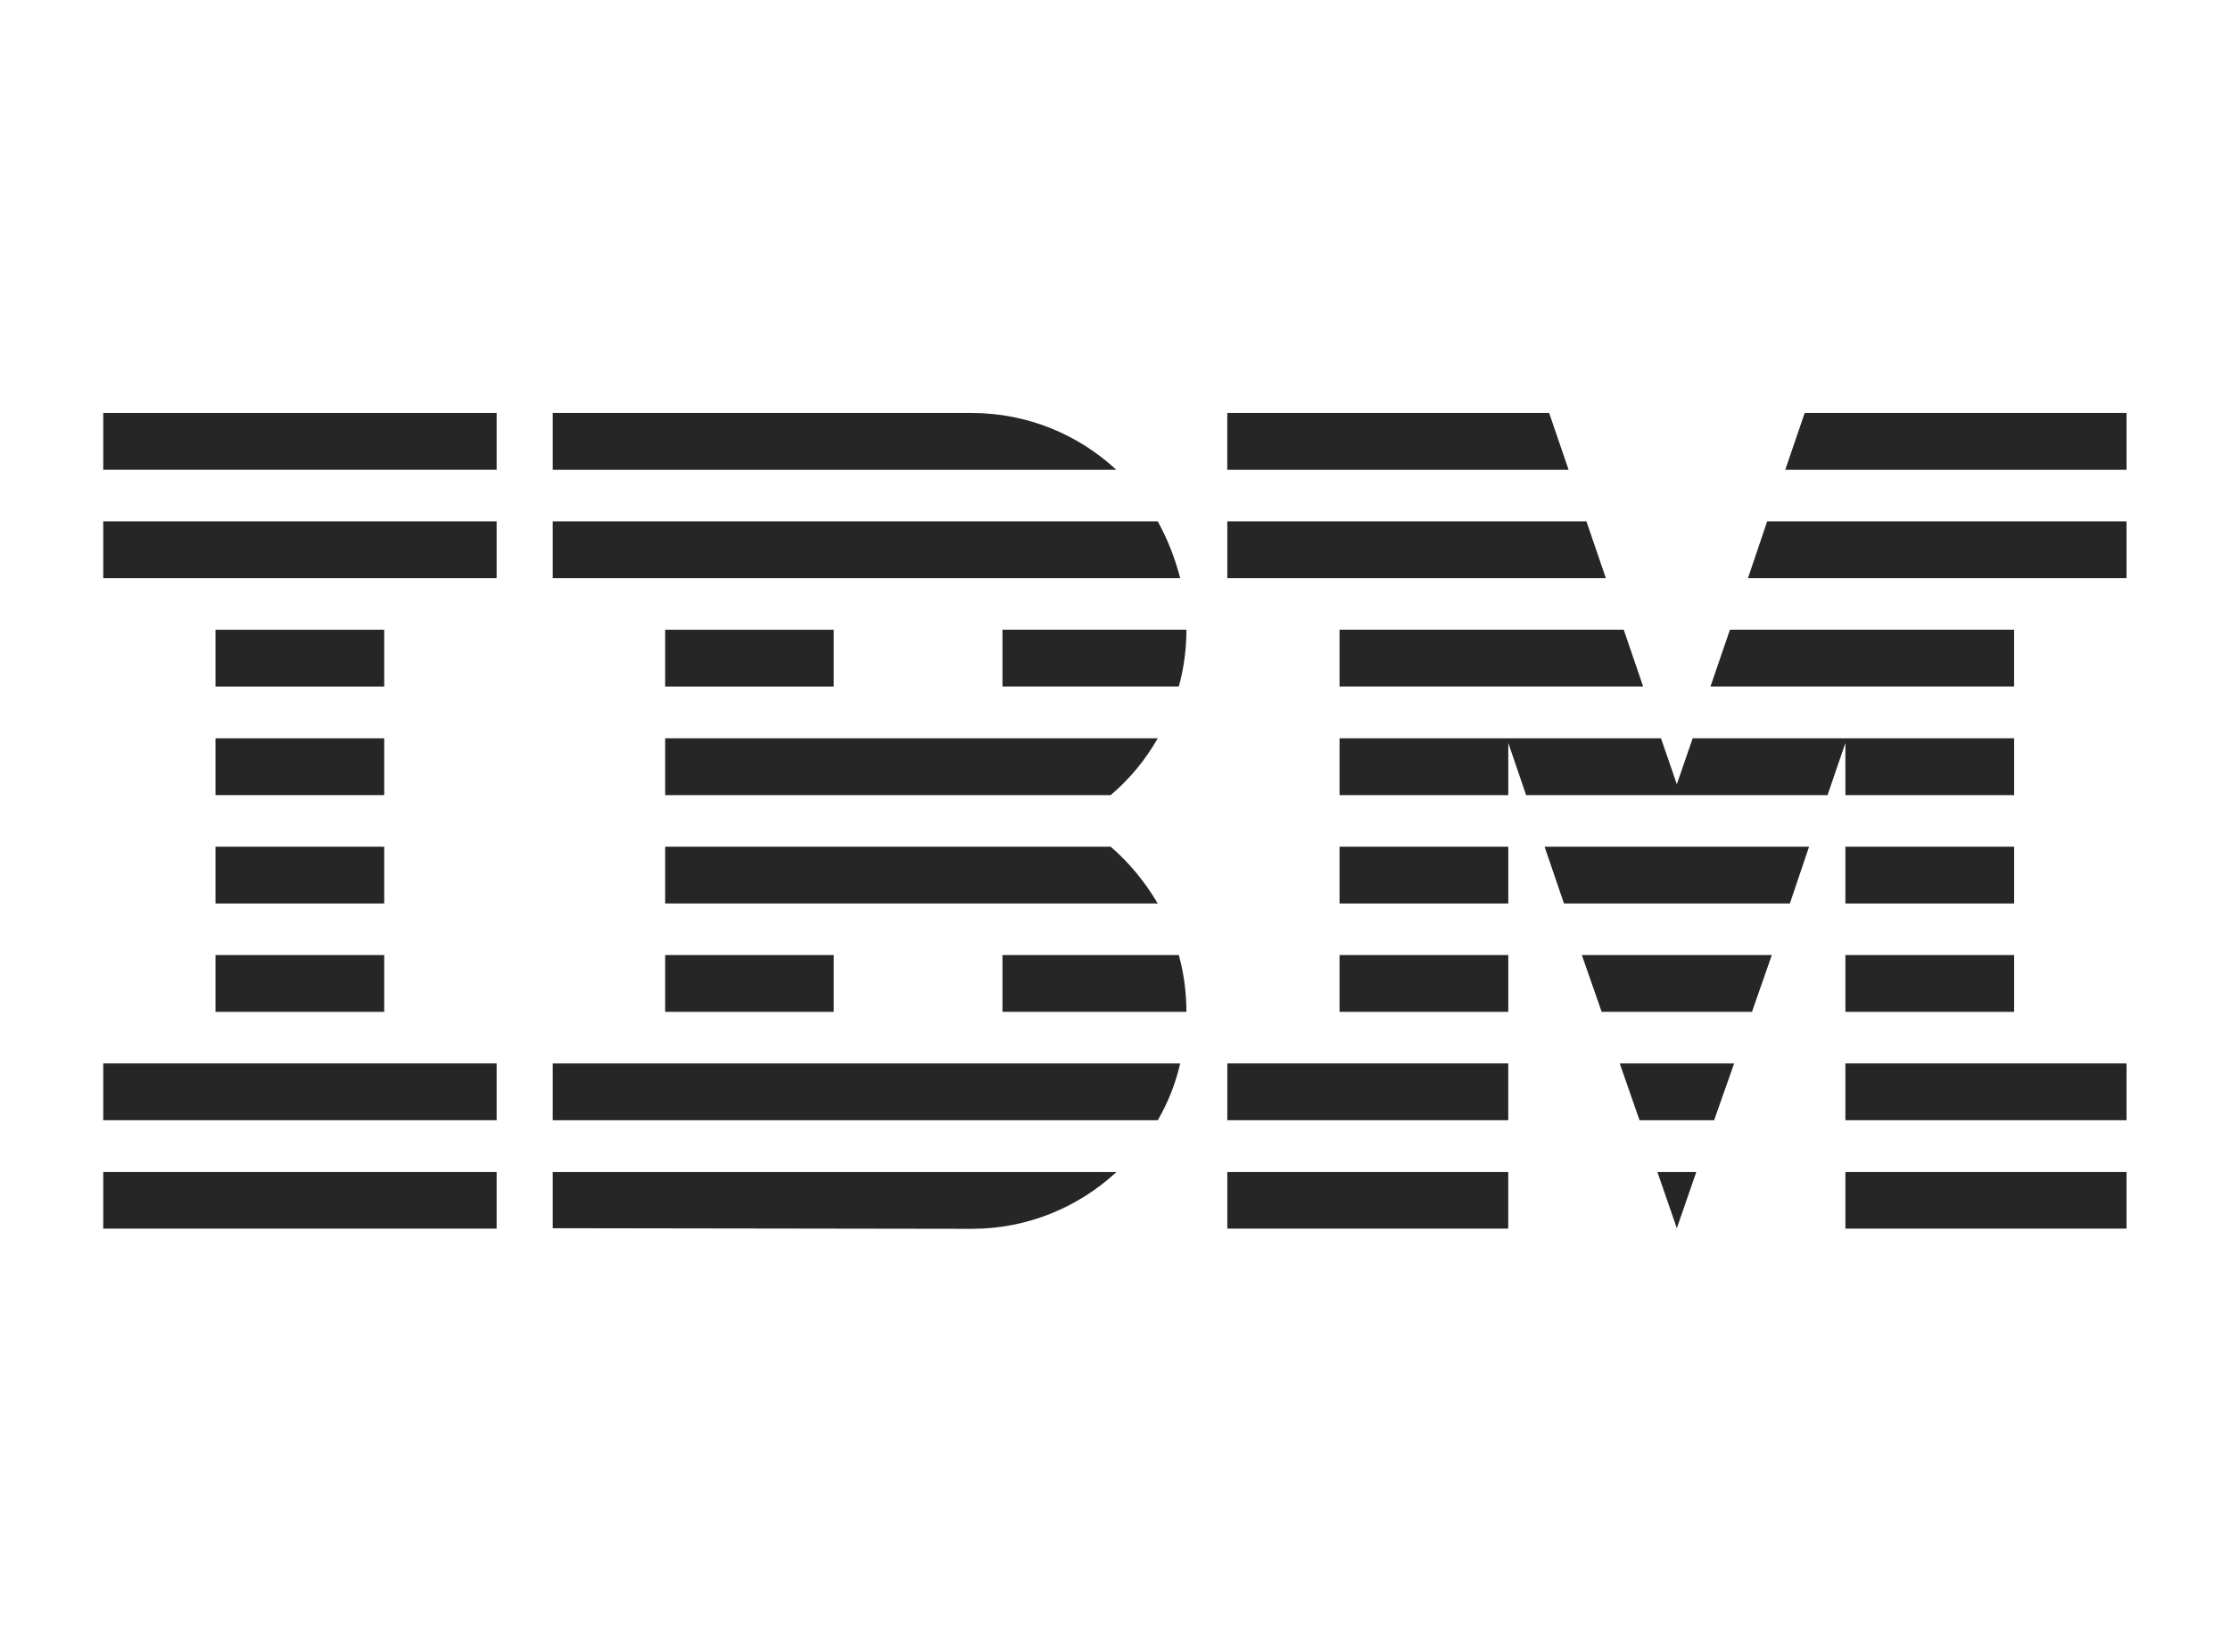
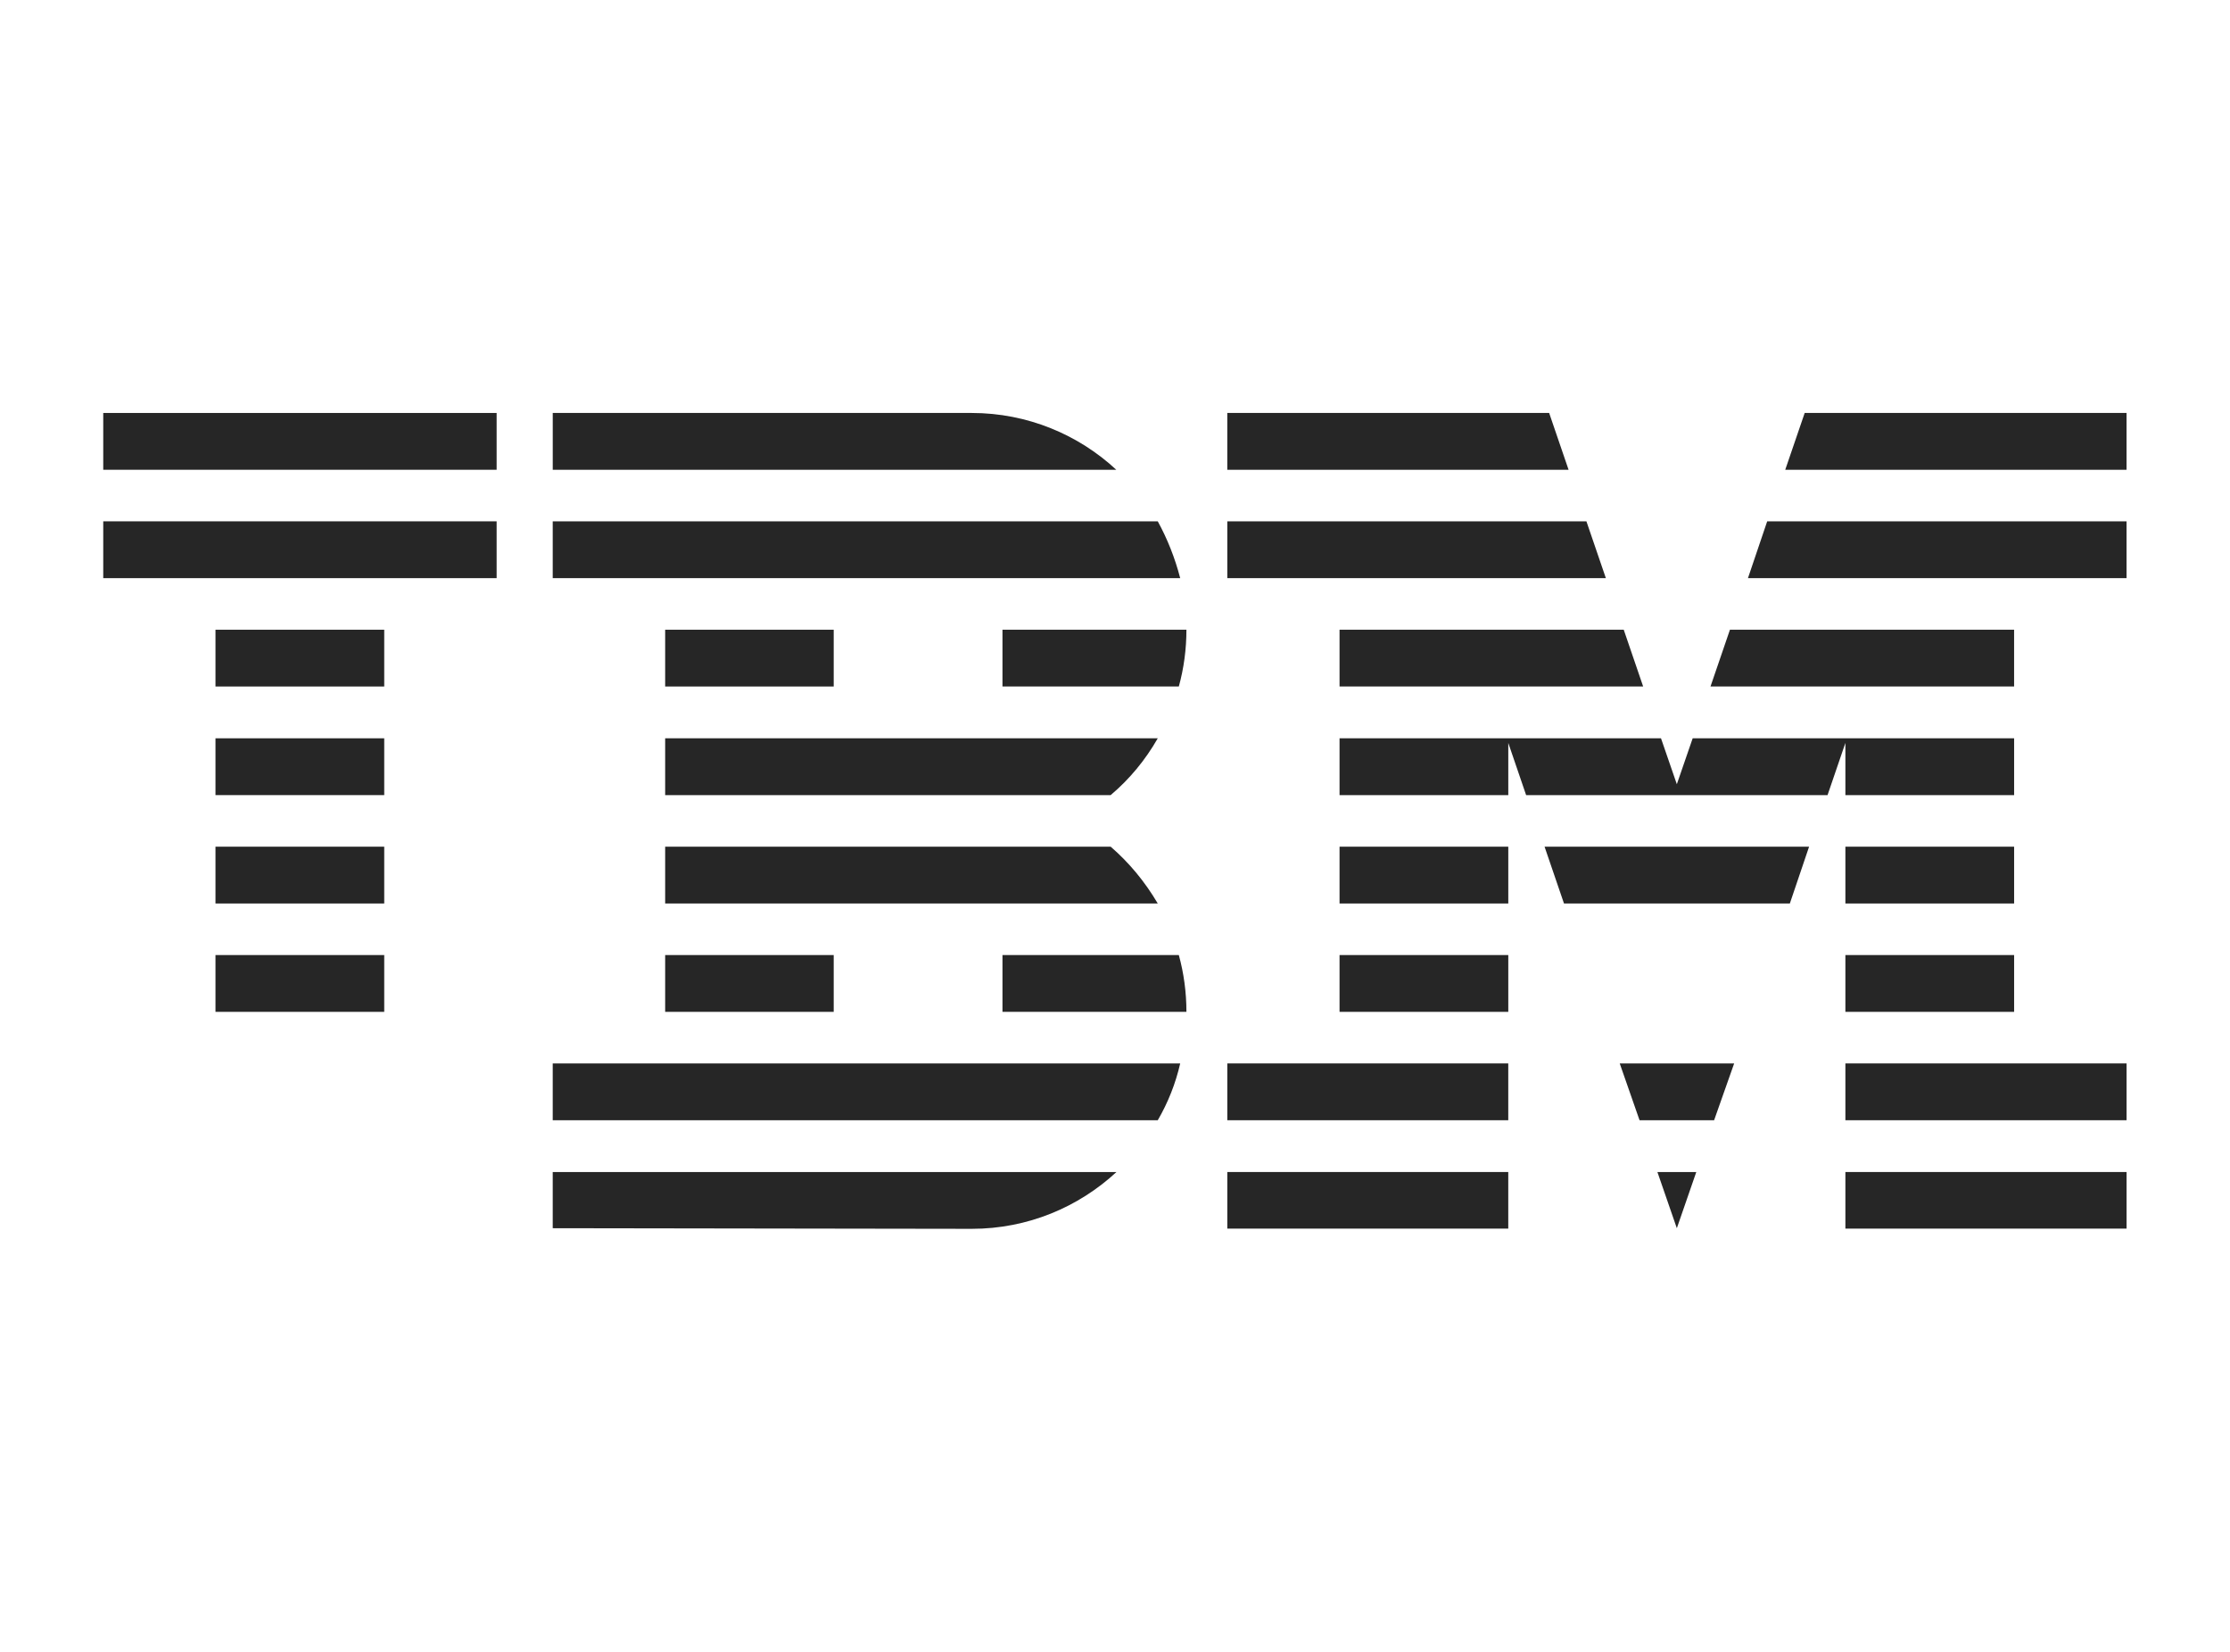
<svg xmlns="http://www.w3.org/2000/svg" width="108" height="80" viewBox="0 0 108 80" fill="none">
  <g opacity="0.85">
-     <path d="M5 56.761H24.052V59.502H5V56.761Z" fill="black" />
-     <path d="M5 51.502H24.052V54.253H5V51.502Z" fill="black" />
    <path d="M10.436 46.253H18.608V49.004H10.436V46.253Z" fill="black" />
    <path d="M10.436 41.005H18.608V43.756H10.436V41.005Z" fill="black" />
    <path d="M10.436 35.756H18.608V38.507H10.436V35.756Z" fill="black" />
    <path d="M10.436 30.497H18.608V33.248H10.436V30.497Z" fill="black" />
    <path d="M24.052 25.248H5V28H24.052V25.248Z" fill="black" />
    <path d="M24.052 20H5V22.751H24.052V20Z" fill="black" />
    <path d="M26.769 54.253H56.071C56.566 53.404 56.934 52.477 57.158 51.502H26.769V54.253Z" fill="black" />
    <path d="M53.79 41.005H32.214V43.756H56.071C55.45 42.702 54.683 41.775 53.79 41.005Z" fill="black" />
    <path d="M32.214 35.756V38.507H53.79C54.703 37.736 55.469 36.809 56.071 35.756H32.214Z" fill="black" />
    <path d="M56.071 25.248H26.769V28H57.158C56.905 27.024 56.537 26.097 56.071 25.248Z" fill="black" />
    <path d="M47.064 20H26.77V22.751H54.062C52.237 21.054 49.763 20 47.064 20Z" fill="black" />
    <path d="M40.377 30.497H32.214V33.248H40.377V30.497Z" fill="black" />
    <path d="M48.55 33.248H57.091C57.333 32.37 57.459 31.444 57.459 30.497H48.55V33.248Z" fill="black" />
    <path d="M32.214 46.253H40.377V49.004H32.214V46.253Z" fill="black" />
    <path d="M48.55 46.253V49.004H57.459C57.459 48.058 57.333 47.131 57.091 46.253H48.55Z" fill="black" />
    <path d="M26.769 59.482L47.064 59.512C49.781 59.512 52.237 58.458 54.071 56.761H26.769V59.482Z" fill="black" />
    <path d="M59.439 56.761H73.046V59.502H59.439V56.761Z" fill="black" />
    <path d="M59.439 51.502H73.046V54.253H59.439V51.502Z" fill="black" />
    <path d="M64.875 46.253H73.047V49.004H64.875V46.253Z" fill="black" />
    <path d="M64.875 41.005H73.047V43.756H64.875V41.005Z" fill="black" />
    <path d="M76.831 25.248H59.439V28H77.773L76.831 25.248Z" fill="black" />
    <path d="M75.026 20H59.438V22.751H75.967L75.026 20Z" fill="black" />
    <path d="M89.373 56.761H102.99V59.502H89.373V56.761Z" fill="black" />
    <path d="M89.373 51.502H102.99V54.253H89.373V51.502Z" fill="black" />
    <path d="M89.373 46.253H97.545V49.004H89.373V46.253Z" fill="black" />
    <path d="M89.373 41.005H97.545V43.756H89.373V41.005Z" fill="black" />
    <path d="M89.373 38.507H97.545V35.756H89.373H81.977L81.21 37.98L80.443 35.756H73.047H64.875V38.507H73.047V35.98L73.911 38.507H88.509L89.373 35.98V38.507Z" fill="black" />
    <path d="M97.544 30.497H83.782L82.84 33.248H97.544V30.497Z" fill="black" />
    <path d="M87.402 20L86.46 22.751H102.989V20H87.402Z" fill="black" />
    <path d="M81.21 59.482L82.152 56.761H80.269L81.21 59.482Z" fill="black" />
    <path d="M79.404 54.253H83.015L83.986 51.502H78.444L79.404 54.253Z" fill="black" />
-     <path d="M77.57 49.004H84.849L85.81 46.253H76.609L77.57 49.004Z" fill="black" />
    <path d="M75.745 43.756H86.683L87.615 41.005H74.804L75.745 43.756Z" fill="black" />
    <path d="M64.875 33.248H79.579L78.638 30.497H64.875V33.248Z" fill="black" />
    <path d="M84.654 28H102.989V25.248H85.586L84.654 28Z" fill="black" />
  </g>
</svg>